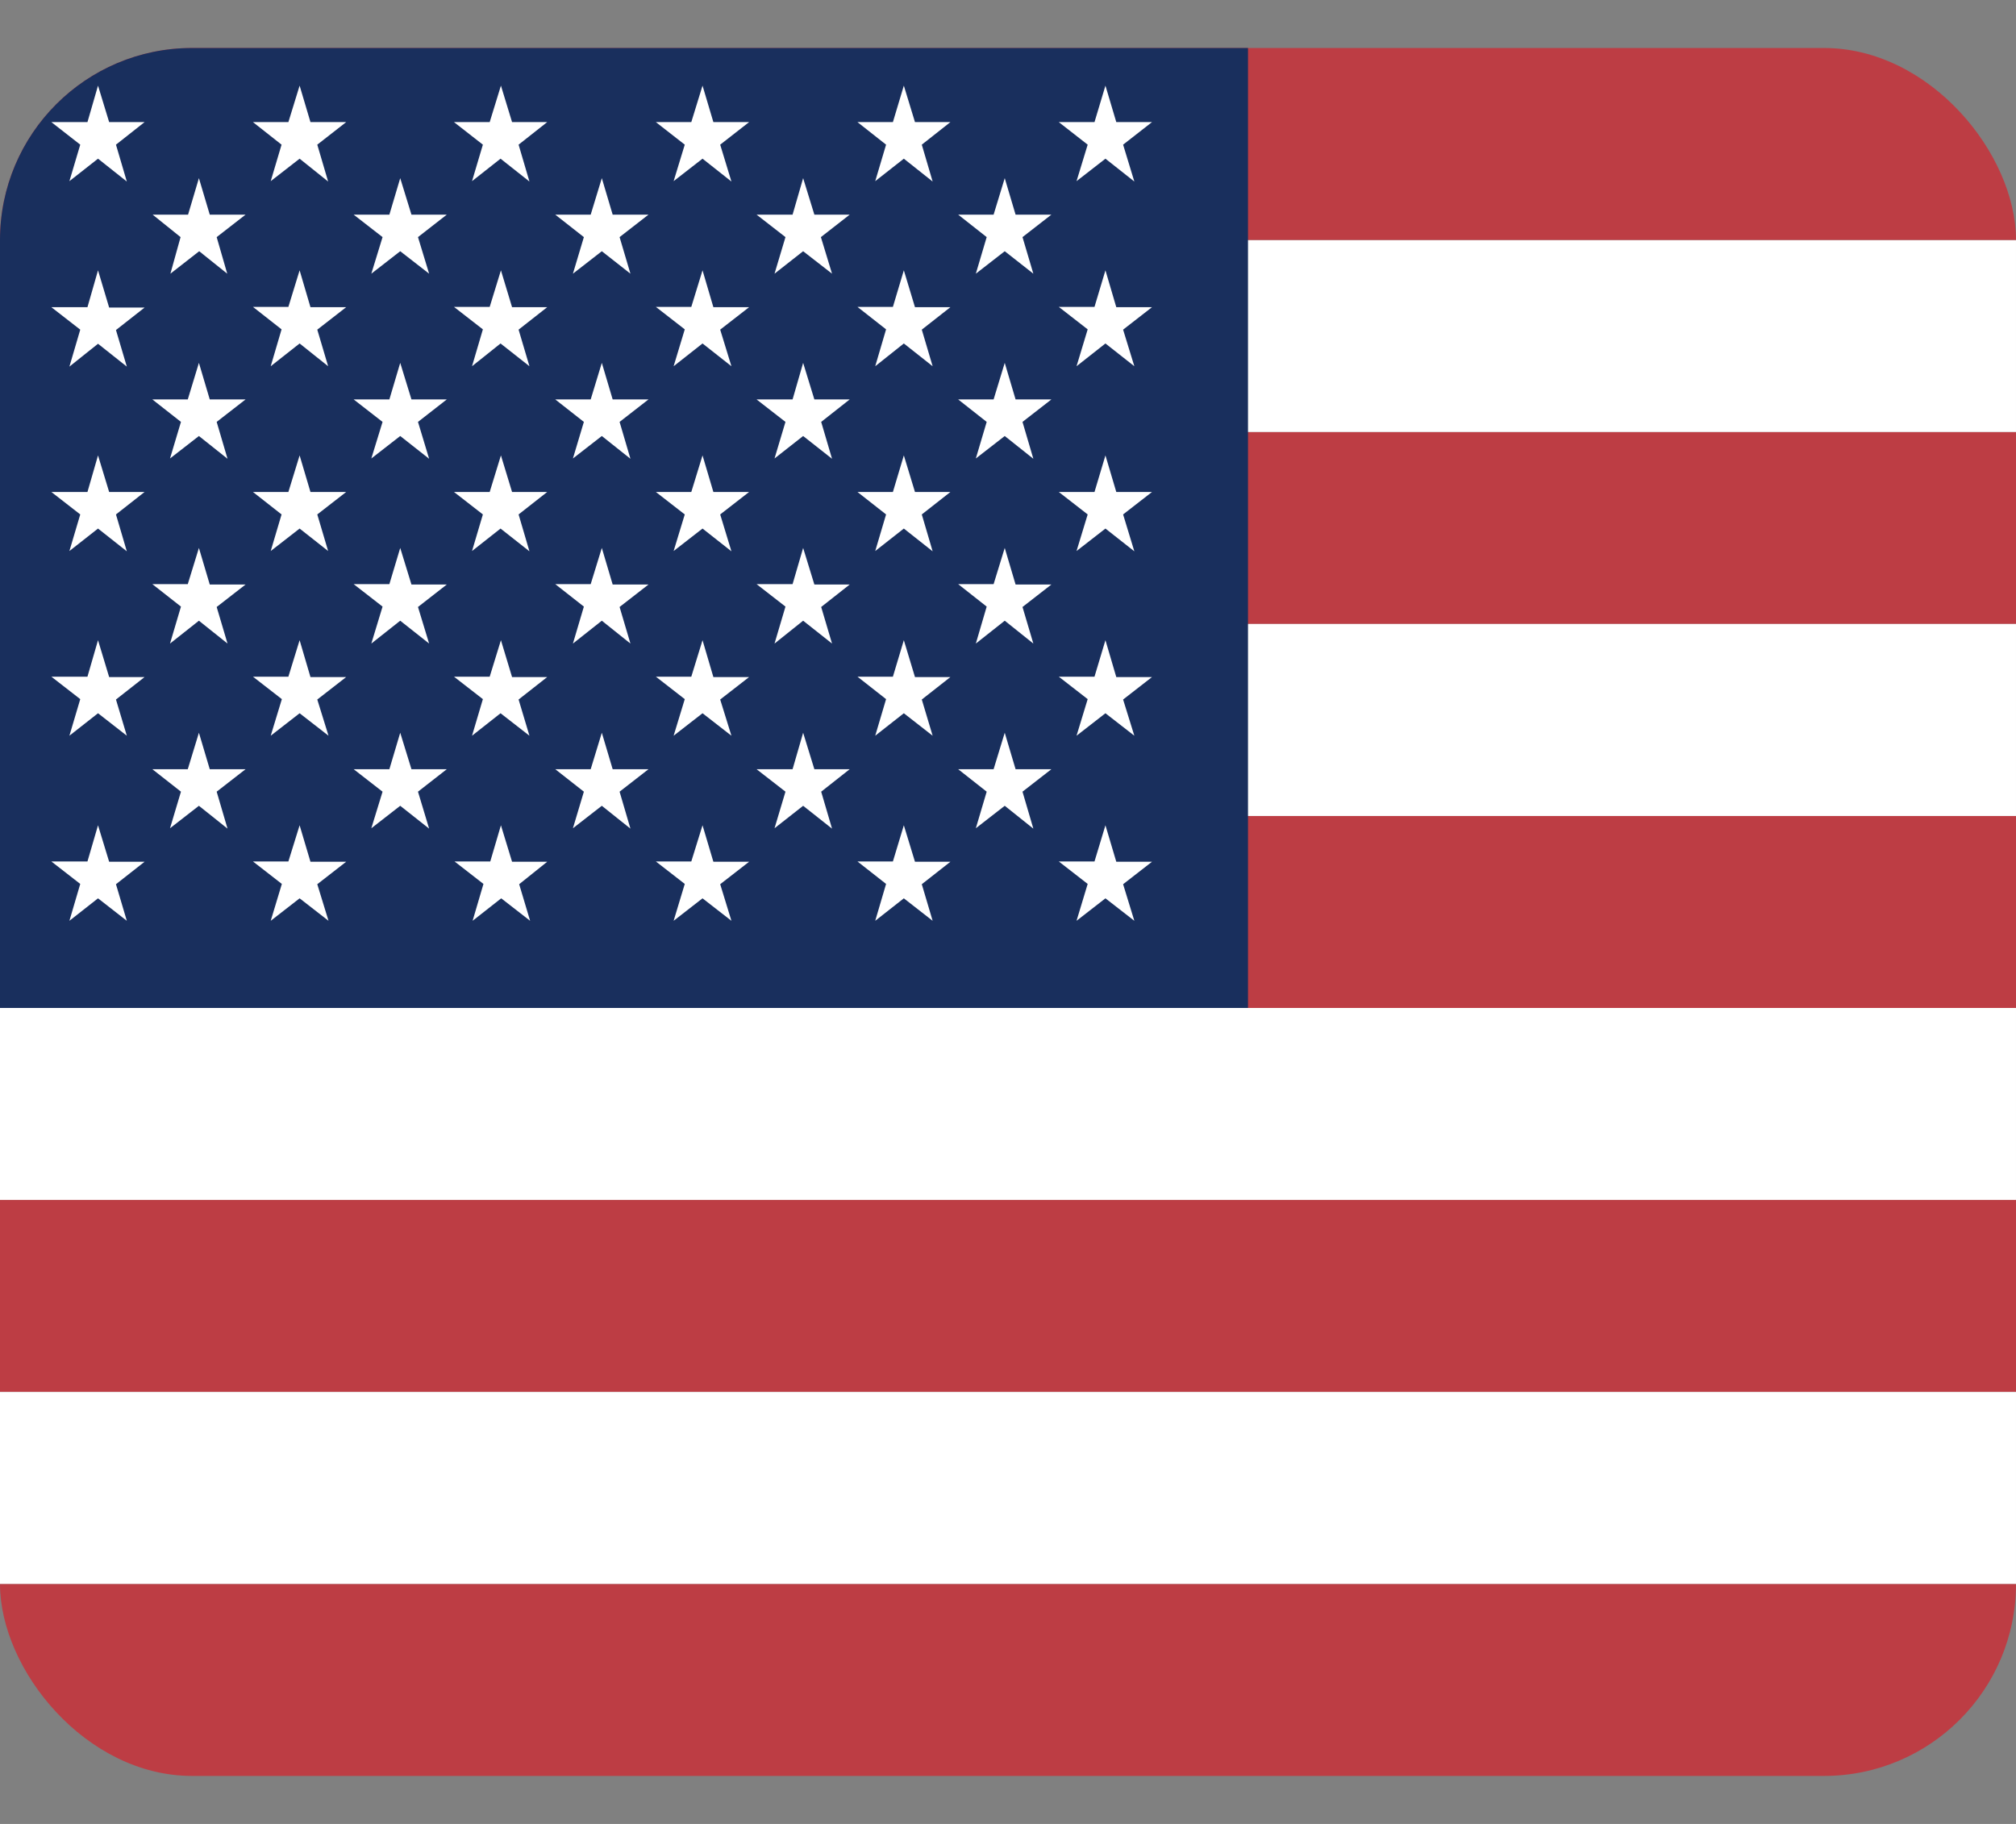
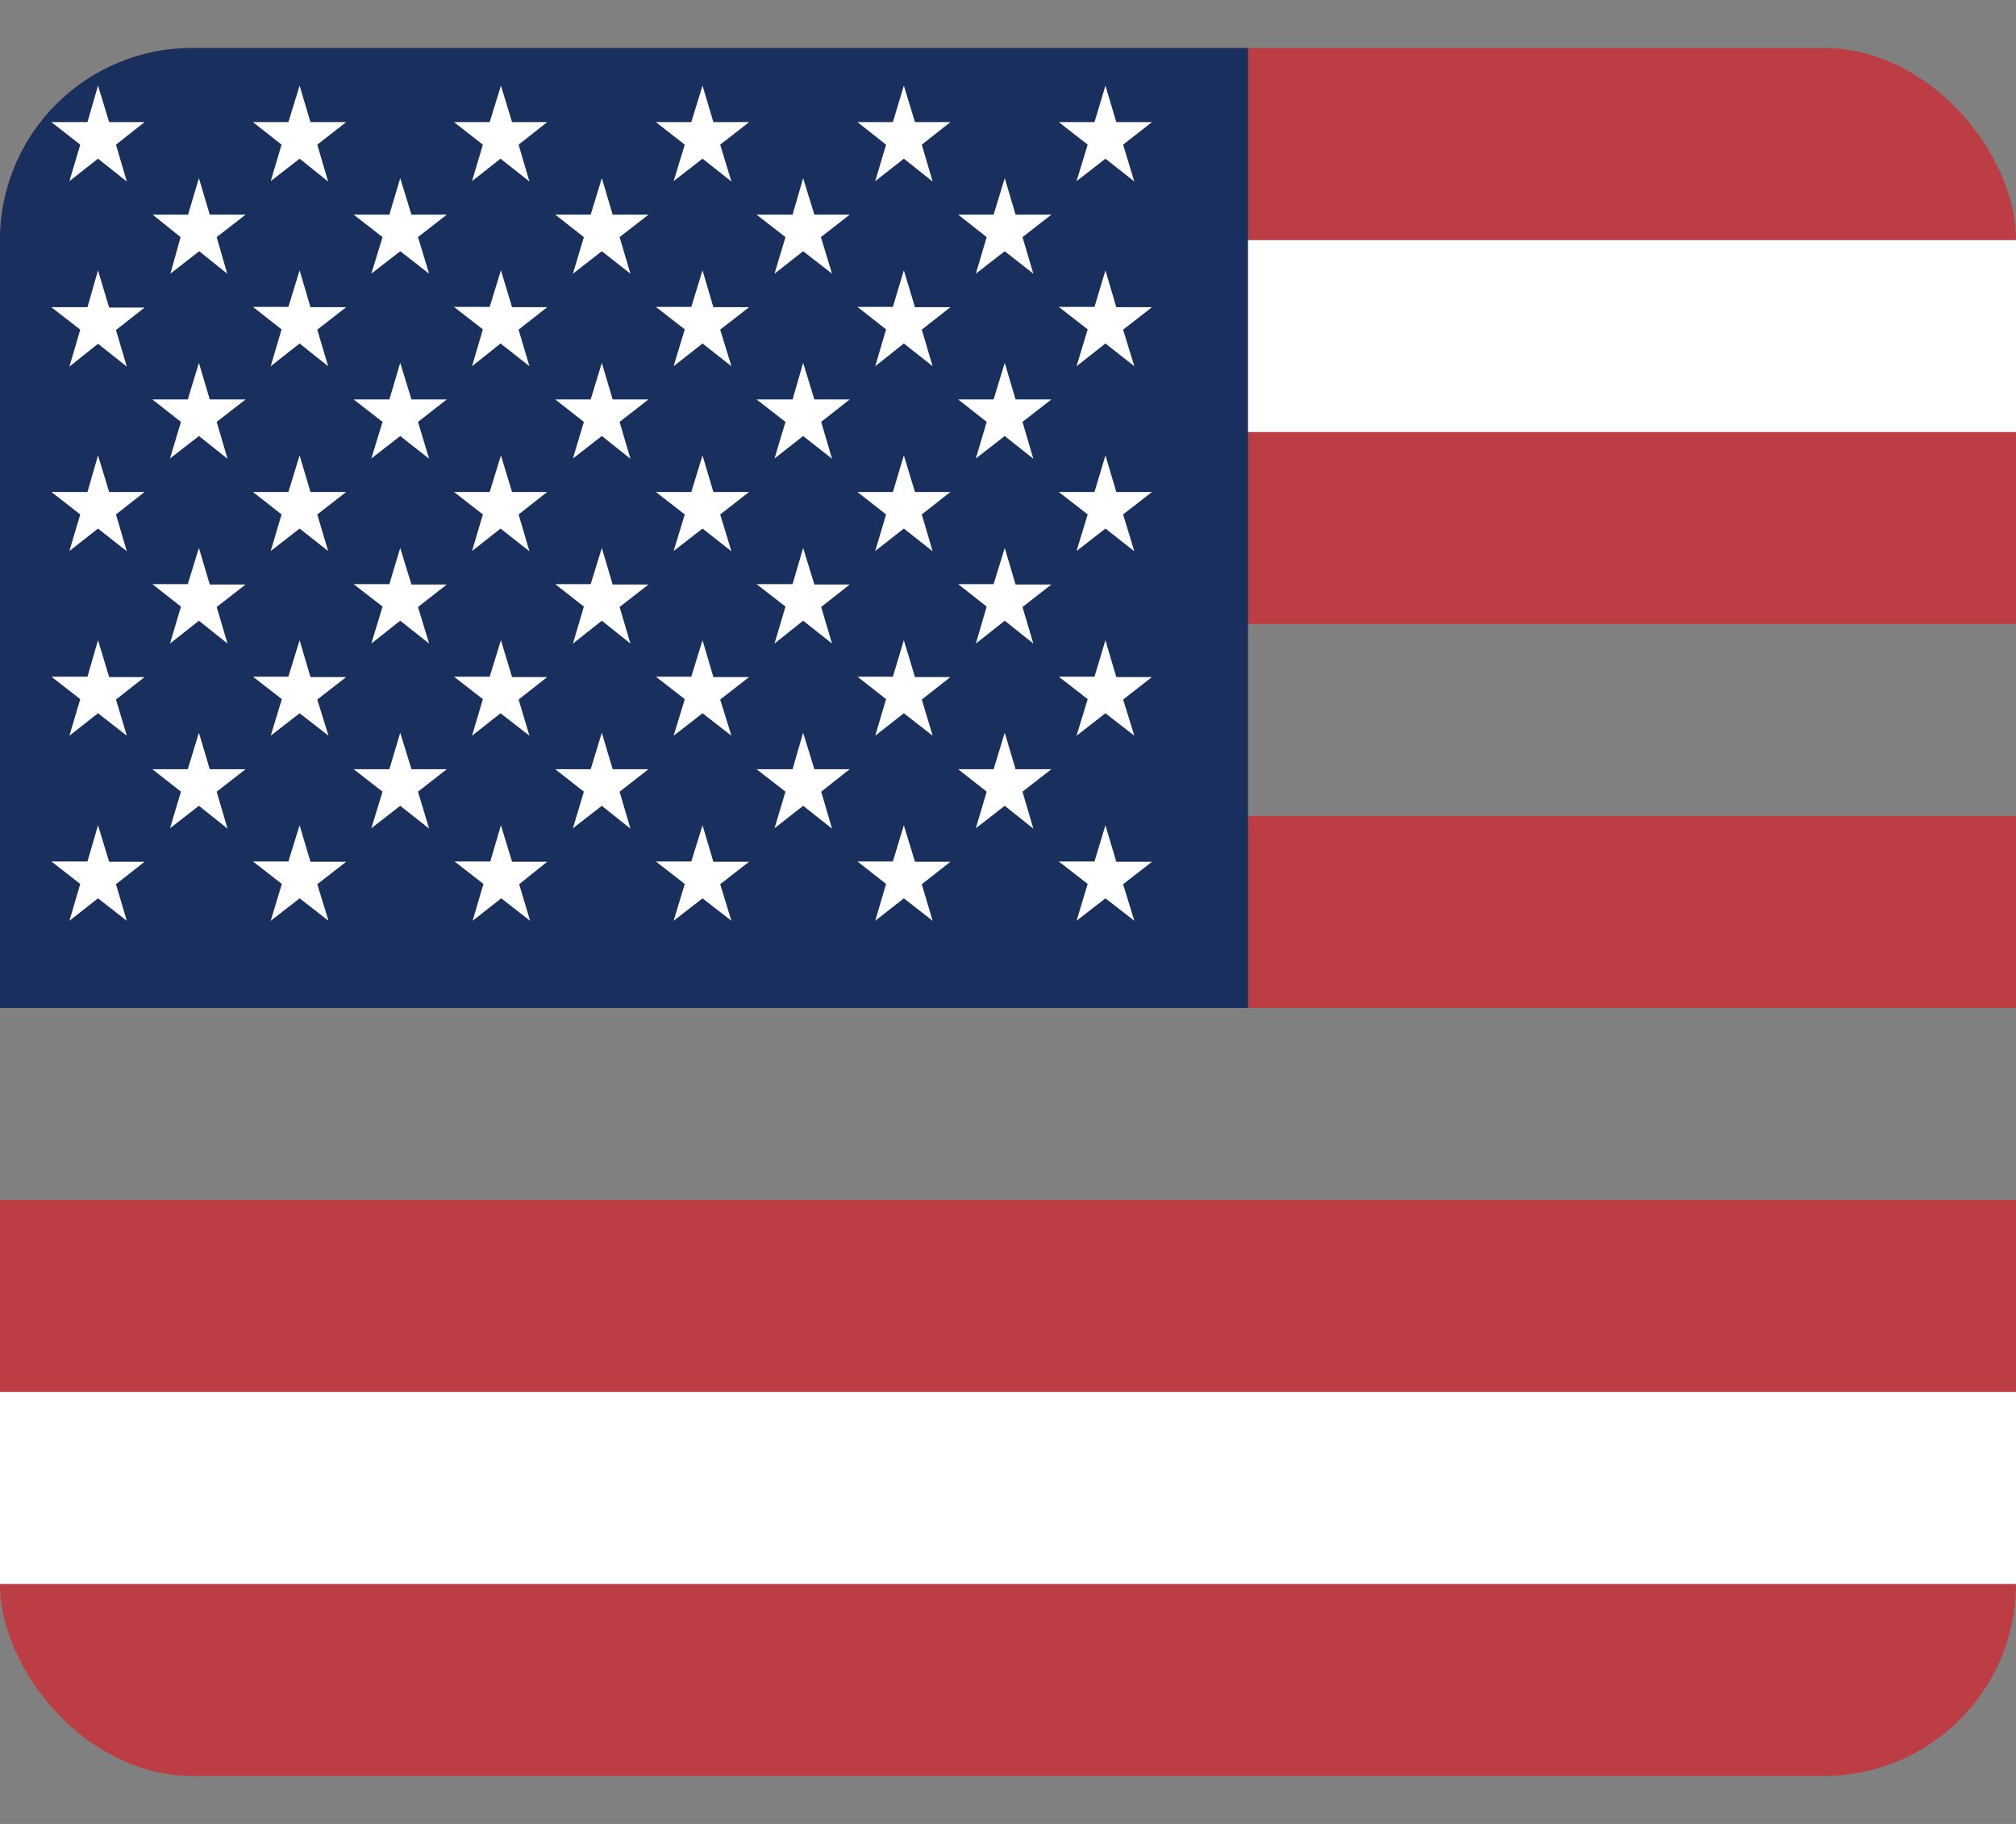
<svg xmlns="http://www.w3.org/2000/svg" width="21" height="19" viewBox="0 0 21 19" fill="none">
  <rect x="0" y="0" width="21" height="19" fill="#808080" stroke="none" />
  <g clip-path="url(#clip0)">
    <rect y="4.5" width="23" height="2" fill="#BD3D44" />
    <rect y="8.5" width="23" height="2" fill="#BD3D44" />
    <rect y="12.5" width="23" height="2" fill="#BD3D44" />
    <rect y="16.5" width="23" height="2" fill="#BD3D44" />
    <rect y="2.5" width="23" height="2" fill="white" />
-     <rect y="6.5" width="23" height="2" fill="white" />
-     <rect y="10.5" width="23" height="2" fill="white" />
    <rect y="14.5" width="23" height="2" fill="white" />
    <rect y="0.5" width="23" height="2" fill="#BD3D44" />
    <path fill-rule="evenodd" clip-rule="evenodd" d="M0 0.5H13V10.5H0V0.5Z" fill="#192F5D" />
    <path fill-rule="evenodd" clip-rule="evenodd" d="M1.021 0.892L1.137 1.272H1.506L1.208 1.507L1.321 1.891L1.021 1.653L0.723 1.887L0.836 1.507L0.535 1.272H0.911L1.021 0.892ZM3.121 0.892L3.234 1.272H3.606L3.305 1.507L3.418 1.891L3.121 1.653L2.82 1.887L2.933 1.507L2.635 1.272H3.004L3.121 0.892ZM5.218 0.892L5.334 1.272H5.7L5.402 1.507L5.515 1.891L5.214 1.653L4.917 1.887L5.03 1.507L4.729 1.272H5.101L5.218 0.892ZM7.318 0.892L7.431 1.272H7.803L7.502 1.507L7.619 1.891L7.318 1.653L7.017 1.887L7.133 1.507L6.832 1.272H7.201L7.318 0.892ZM9.415 0.892L9.531 1.272H9.9L9.602 1.507L9.715 1.891L9.415 1.653L9.117 1.887L9.23 1.507L8.932 1.272H9.301L9.415 0.892ZM11.515 0.892L11.628 1.272H12L11.699 1.507L11.816 1.891L11.515 1.653L11.214 1.887L11.33 1.507L11.029 1.272H11.401L11.515 0.892ZM2.072 1.856L2.185 2.236H2.558L2.257 2.47L2.367 2.851L2.075 2.617L1.775 2.851L1.881 2.47L1.59 2.236H1.959L2.072 1.856ZM4.169 1.856L4.286 2.236H4.654L4.354 2.47L4.47 2.851L4.169 2.617L3.868 2.851L3.985 2.47L3.684 2.236H4.056L4.169 1.856ZM6.269 1.856L6.382 2.236H6.755L6.454 2.47L6.567 2.851L6.269 2.617L5.968 2.851L6.082 2.47L5.784 2.236H6.153L6.269 1.856ZM8.366 1.856L8.483 2.236H8.851L8.551 2.47L8.667 2.851L8.366 2.617L8.068 2.851L8.182 2.47L7.881 2.236H8.256L8.366 1.856ZM10.466 1.856L10.579 2.236H10.952L10.651 2.47L10.764 2.851L10.466 2.617L10.165 2.851L10.278 2.47L9.981 2.236H10.35L10.466 1.856ZM1.021 2.816L1.137 3.204H1.506L1.208 3.438L1.321 3.819L1.021 3.581L0.723 3.819L0.836 3.434L0.535 3.2H0.911L1.021 2.816ZM3.121 2.816L3.234 3.2H3.606L3.305 3.434L3.418 3.815L3.121 3.578L2.82 3.815L2.933 3.431L2.635 3.197H3.004L3.121 2.816ZM5.218 2.816L5.334 3.2H5.7L5.402 3.434L5.515 3.815L5.214 3.578L4.917 3.815L5.03 3.431L4.729 3.197H5.101L5.218 2.816ZM7.318 2.816L7.431 3.2H7.803L7.502 3.434L7.619 3.815L7.318 3.578L7.017 3.815L7.133 3.431L6.832 3.197H7.201L7.318 2.816ZM9.415 2.816L9.531 3.2H9.9L9.602 3.434L9.715 3.815L9.415 3.578L9.117 3.815L9.23 3.431L8.932 3.197H9.301L9.415 2.816ZM11.515 2.816L11.628 3.2H12L11.699 3.434L11.816 3.815L11.515 3.578L11.214 3.815L11.33 3.431L11.029 3.197H11.401L11.515 2.816ZM2.072 3.78L2.185 4.161H2.558L2.257 4.395L2.37 4.779L2.072 4.542L1.771 4.776L1.885 4.395L1.587 4.161H1.956L2.072 3.78ZM4.169 3.78L4.286 4.161H4.654L4.354 4.395L4.47 4.779L4.169 4.542L3.868 4.776L3.985 4.395L3.684 4.161H4.056L4.169 3.78ZM6.269 3.78L6.382 4.161H6.755L6.454 4.395L6.567 4.779L6.269 4.542L5.968 4.776L6.082 4.395L5.784 4.161H6.153L6.269 3.78ZM8.366 3.78L8.483 4.161H8.851L8.554 4.395L8.667 4.779L8.366 4.542L8.068 4.776L8.182 4.395L7.881 4.161H8.256L8.366 3.78ZM10.466 3.78L10.579 4.161H10.952L10.651 4.395L10.764 4.779L10.466 4.542L10.165 4.776L10.278 4.395L9.981 4.161H10.35L10.466 3.78ZM1.021 4.744L1.137 5.125H1.506L1.208 5.359L1.321 5.743L1.021 5.506L0.723 5.74L0.836 5.359L0.535 5.125H0.911L1.021 4.744ZM3.121 4.744L3.234 5.125H3.606L3.305 5.359L3.418 5.74L3.121 5.506L2.82 5.74L2.933 5.359L2.635 5.125H3.004L3.121 4.744ZM5.218 4.744L5.334 5.125H5.7L5.402 5.359L5.515 5.743L5.214 5.506L4.917 5.74L5.03 5.359L4.729 5.125H5.101L5.218 4.744ZM7.318 4.744L7.431 5.125H7.803L7.502 5.359L7.619 5.743L7.318 5.506L7.017 5.74L7.133 5.359L6.832 5.125H7.201L7.318 4.744ZM9.415 4.744L9.531 5.125H9.9L9.602 5.359L9.715 5.743L9.415 5.506L9.117 5.74L9.23 5.359L8.932 5.125H9.301L9.415 4.744ZM11.515 4.744L11.628 5.125H12L11.699 5.359L11.816 5.743L11.515 5.506L11.214 5.74L11.33 5.359L11.029 5.125H11.401L11.515 4.744ZM2.072 5.708L2.185 6.089H2.558L2.257 6.323L2.37 6.704L2.072 6.466L1.771 6.704L1.885 6.319L1.587 6.085H1.956L2.072 5.708ZM4.169 5.708L4.286 6.089H4.654L4.354 6.323L4.47 6.704L4.169 6.466L3.868 6.704L3.985 6.319L3.684 6.085H4.056L4.169 5.708ZM6.269 5.708L6.382 6.089H6.755L6.454 6.323L6.567 6.704L6.269 6.466L5.968 6.704L6.082 6.319L5.784 6.085H6.153L6.269 5.708ZM8.366 5.708L8.483 6.089H8.851L8.554 6.323L8.667 6.704L8.366 6.466L8.068 6.704L8.182 6.319L7.881 6.085H8.256L8.366 5.708ZM10.466 5.708L10.579 6.089H10.952L10.651 6.323L10.764 6.704L10.466 6.466L10.165 6.704L10.278 6.319L9.981 6.085H10.35L10.466 5.708ZM1.021 6.669L1.137 7.053H1.506L1.208 7.287L1.321 7.664L1.021 7.43L0.723 7.664L0.836 7.283L0.535 7.049H0.911L1.021 6.669ZM3.121 6.669L3.234 7.053H3.606L3.305 7.287L3.422 7.664L3.121 7.43L2.82 7.664L2.936 7.283L2.635 7.049H3.004L3.121 6.669ZM5.218 6.669L5.334 7.053H5.7L5.402 7.287L5.515 7.664L5.214 7.43L4.917 7.664L5.03 7.283L4.729 7.049H5.101L5.218 6.669ZM7.318 6.669L7.431 7.053H7.803L7.502 7.287L7.619 7.664L7.318 7.43L7.017 7.664L7.133 7.283L6.832 7.049H7.201L7.318 6.669ZM9.415 6.669L9.531 7.053H9.9L9.602 7.287L9.715 7.664L9.415 7.43L9.117 7.664L9.23 7.283L8.932 7.049H9.301L9.415 6.669ZM11.515 6.669L11.628 7.053H12L11.699 7.287L11.816 7.664L11.515 7.43L11.214 7.664L11.33 7.283L11.029 7.049H11.401L11.515 6.669ZM2.072 7.633L2.185 8.013H2.558L2.257 8.247L2.37 8.632L2.072 8.394L1.771 8.628L1.885 8.247L1.587 8.013H1.956L2.072 7.633ZM4.169 7.633L4.286 8.013H4.654L4.354 8.247L4.47 8.632L4.169 8.394L3.868 8.628L3.985 8.247L3.684 8.013H4.056L4.169 7.633ZM6.269 7.633L6.382 8.013H6.755L6.454 8.247L6.567 8.632L6.269 8.394L5.968 8.628L6.082 8.247L5.784 8.013H6.153L6.269 7.633ZM8.366 7.633L8.483 8.013H8.851L8.554 8.247L8.667 8.632L8.366 8.394L8.068 8.628L8.182 8.247L7.881 8.013H8.256L8.366 7.633ZM10.466 7.633L10.579 8.013H10.952L10.651 8.247L10.764 8.632L10.466 8.394L10.165 8.628L10.278 8.247L9.981 8.013H10.35L10.466 7.633ZM1.021 8.597L1.137 8.977H1.506L1.208 9.211L1.321 9.592L1.021 9.358L0.723 9.592L0.836 9.208L0.535 8.974H0.911L1.021 8.597ZM3.121 8.597L3.234 8.977H3.606L3.305 9.211L3.422 9.592L3.121 9.358L2.82 9.592L2.936 9.208L2.635 8.974H3.004L3.121 8.597ZM5.218 8.597L5.334 8.977H5.7L5.408 9.211L5.522 9.592L5.221 9.358L4.923 9.592L5.036 9.208L4.735 8.974H5.107L5.218 8.597ZM7.318 8.597L7.431 8.977H7.803L7.502 9.211L7.619 9.592L7.318 9.358L7.017 9.592L7.133 9.208L6.832 8.974H7.201L7.318 8.597ZM9.415 8.597L9.531 8.977H9.9L9.602 9.211L9.715 9.592L9.415 9.358L9.117 9.592L9.23 9.208L8.932 8.974H9.301L9.415 8.597ZM11.515 8.597L11.628 8.977H12L11.699 9.211L11.816 9.592L11.515 9.358L11.214 9.592L11.33 9.208L11.029 8.974H11.401L11.515 8.597Z" fill="white" />
  </g>
  <defs>
    <clipPath id="clip0">
      <rect y="0.5" width="21" height="18" rx="2" fill="white" />
    </clipPath>
  </defs>
</svg>